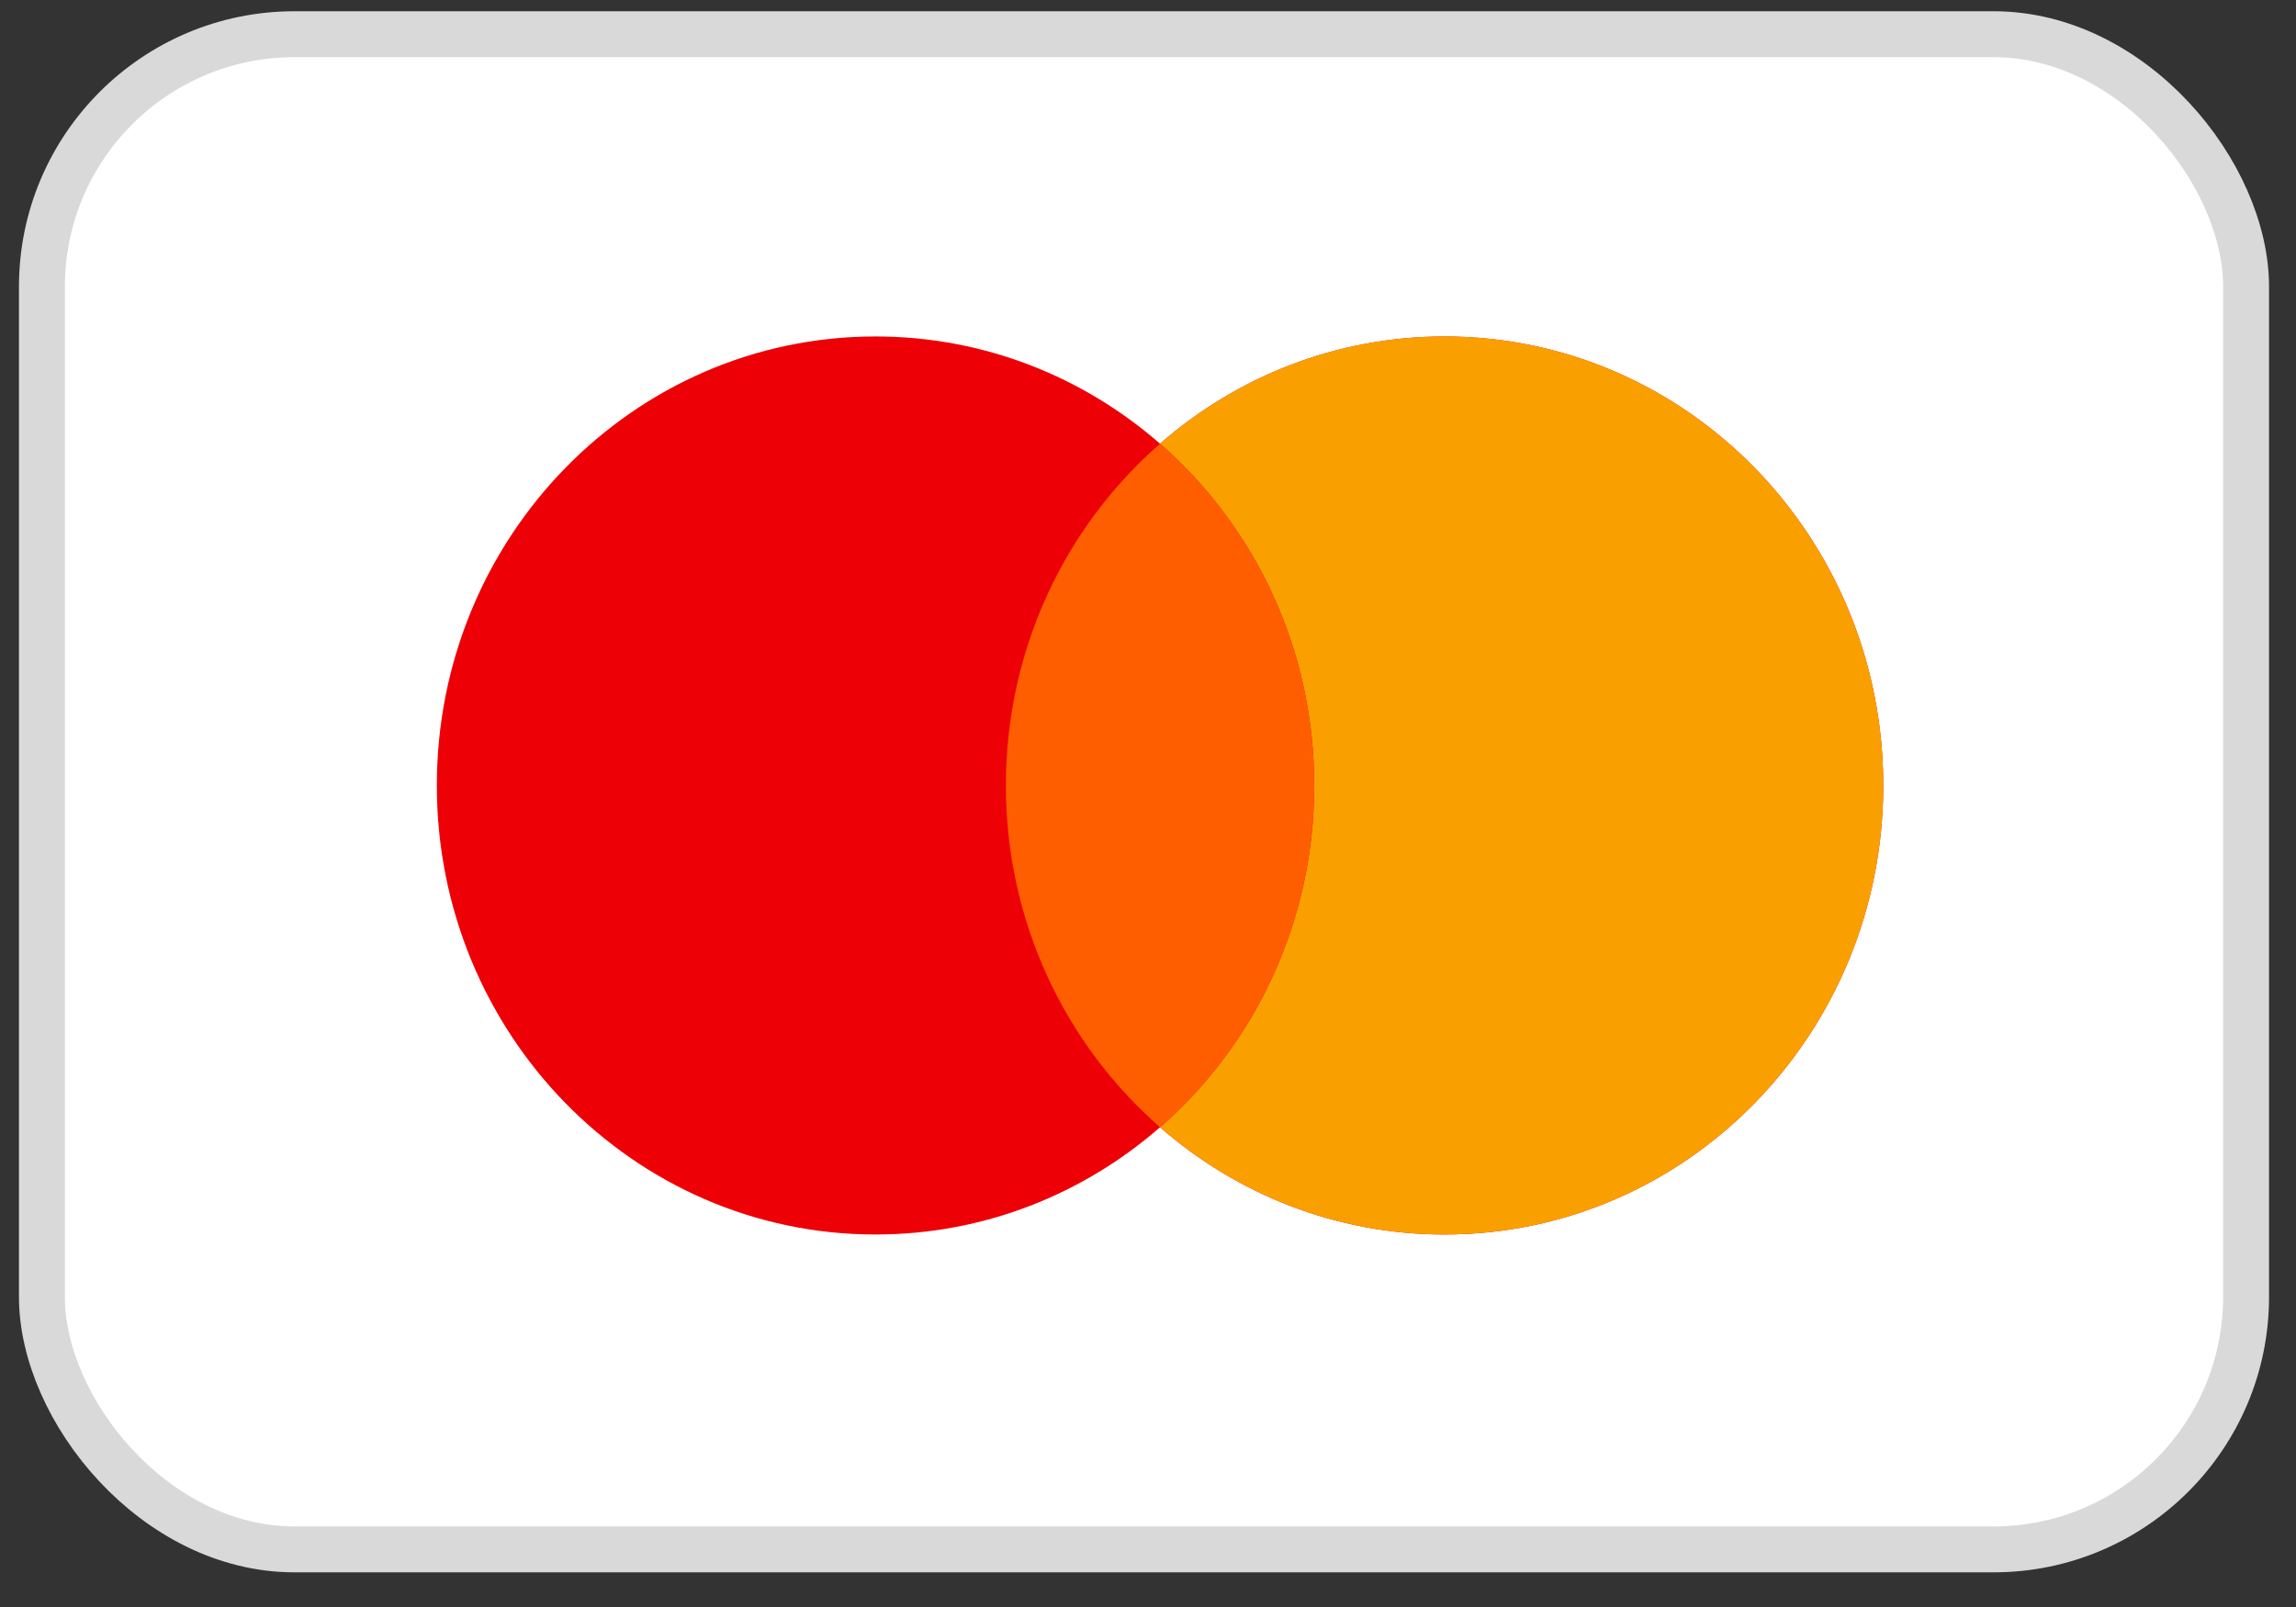
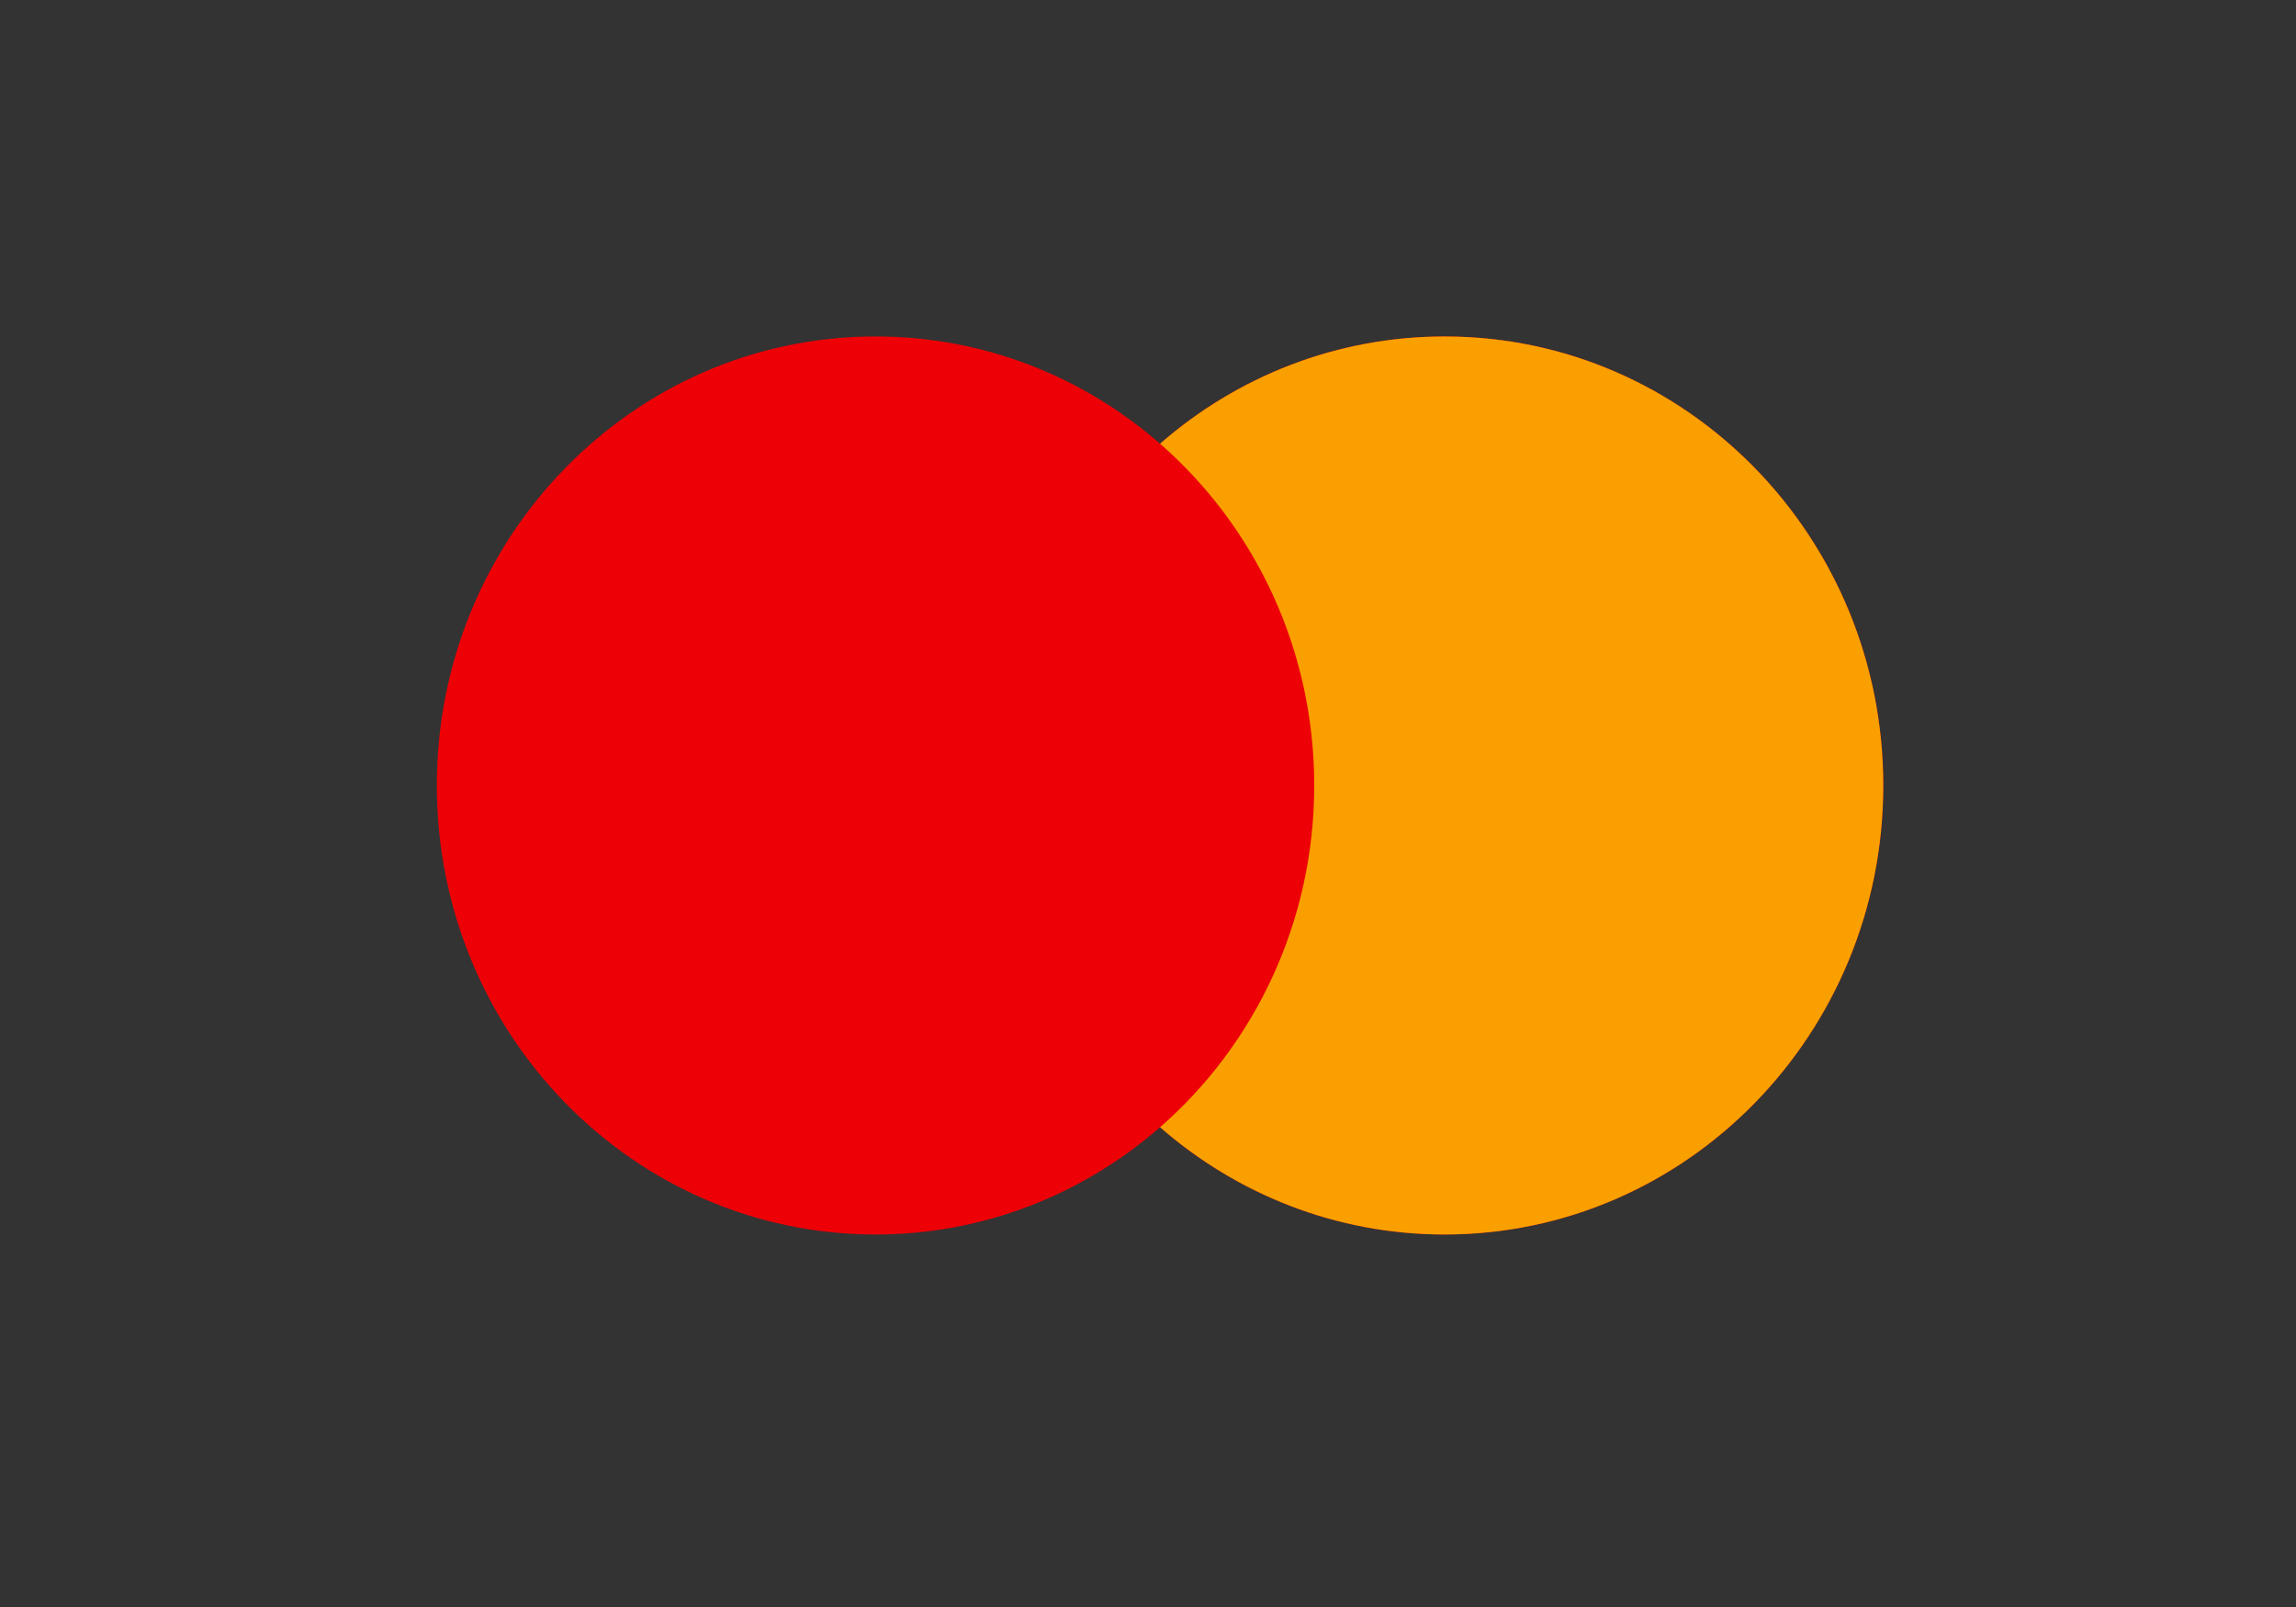
<svg xmlns="http://www.w3.org/2000/svg" width="50" height="35" viewBox="0 0 50 35" fill="none">
  <rect x="0" y="0" width="50" height="35" fill="#333333" stroke="none" />
-   <rect x="0.913" y="0.745" width="48" height="33" rx="5.5" fill="white" stroke="#D9D9D9" />
-   <path fill-rule="evenodd" clip-rule="evenodd" d="M25.262 24.551C23.594 26.007 21.43 26.887 19.066 26.887C13.79 26.887 9.513 22.508 9.513 17.107C9.513 11.706 13.79 7.328 19.066 7.328C21.43 7.328 23.594 8.207 25.262 9.664C26.93 8.207 29.094 7.328 31.459 7.328C36.735 7.328 41.012 11.706 41.012 17.107C41.012 22.508 36.735 26.887 31.459 26.887C29.094 26.887 26.93 26.007 25.262 24.551Z" fill="#ED0006" />
+   <path fill-rule="evenodd" clip-rule="evenodd" d="M25.262 24.551C23.594 26.007 21.43 26.887 19.066 26.887C13.79 26.887 9.513 22.508 9.513 17.107C9.513 11.706 13.79 7.328 19.066 7.328C21.43 7.328 23.594 8.207 25.262 9.664C26.93 8.207 29.094 7.328 31.459 7.328C36.735 7.328 41.012 11.706 41.012 17.107C41.012 22.508 36.735 26.887 31.459 26.887C29.094 26.887 26.93 26.007 25.262 24.551" fill="#ED0006" />
  <path fill-rule="evenodd" clip-rule="evenodd" d="M25.263 24.551C27.317 22.757 28.62 20.088 28.62 17.107C28.62 14.127 27.317 11.458 25.263 9.664C26.931 8.207 29.095 7.328 31.459 7.328C36.735 7.328 41.012 11.706 41.012 17.107C41.012 22.508 36.735 26.887 31.459 26.887C29.095 26.887 26.931 26.007 25.263 24.551Z" fill="#F9A000" />
-   <path fill-rule="evenodd" clip-rule="evenodd" d="M25.262 24.551C27.317 22.757 28.619 20.088 28.619 17.108C28.619 14.127 27.317 11.458 25.262 9.664C23.208 11.458 21.905 14.127 21.905 17.108C21.905 20.088 23.208 22.757 25.262 24.551Z" fill="#FF5E00" />
</svg>